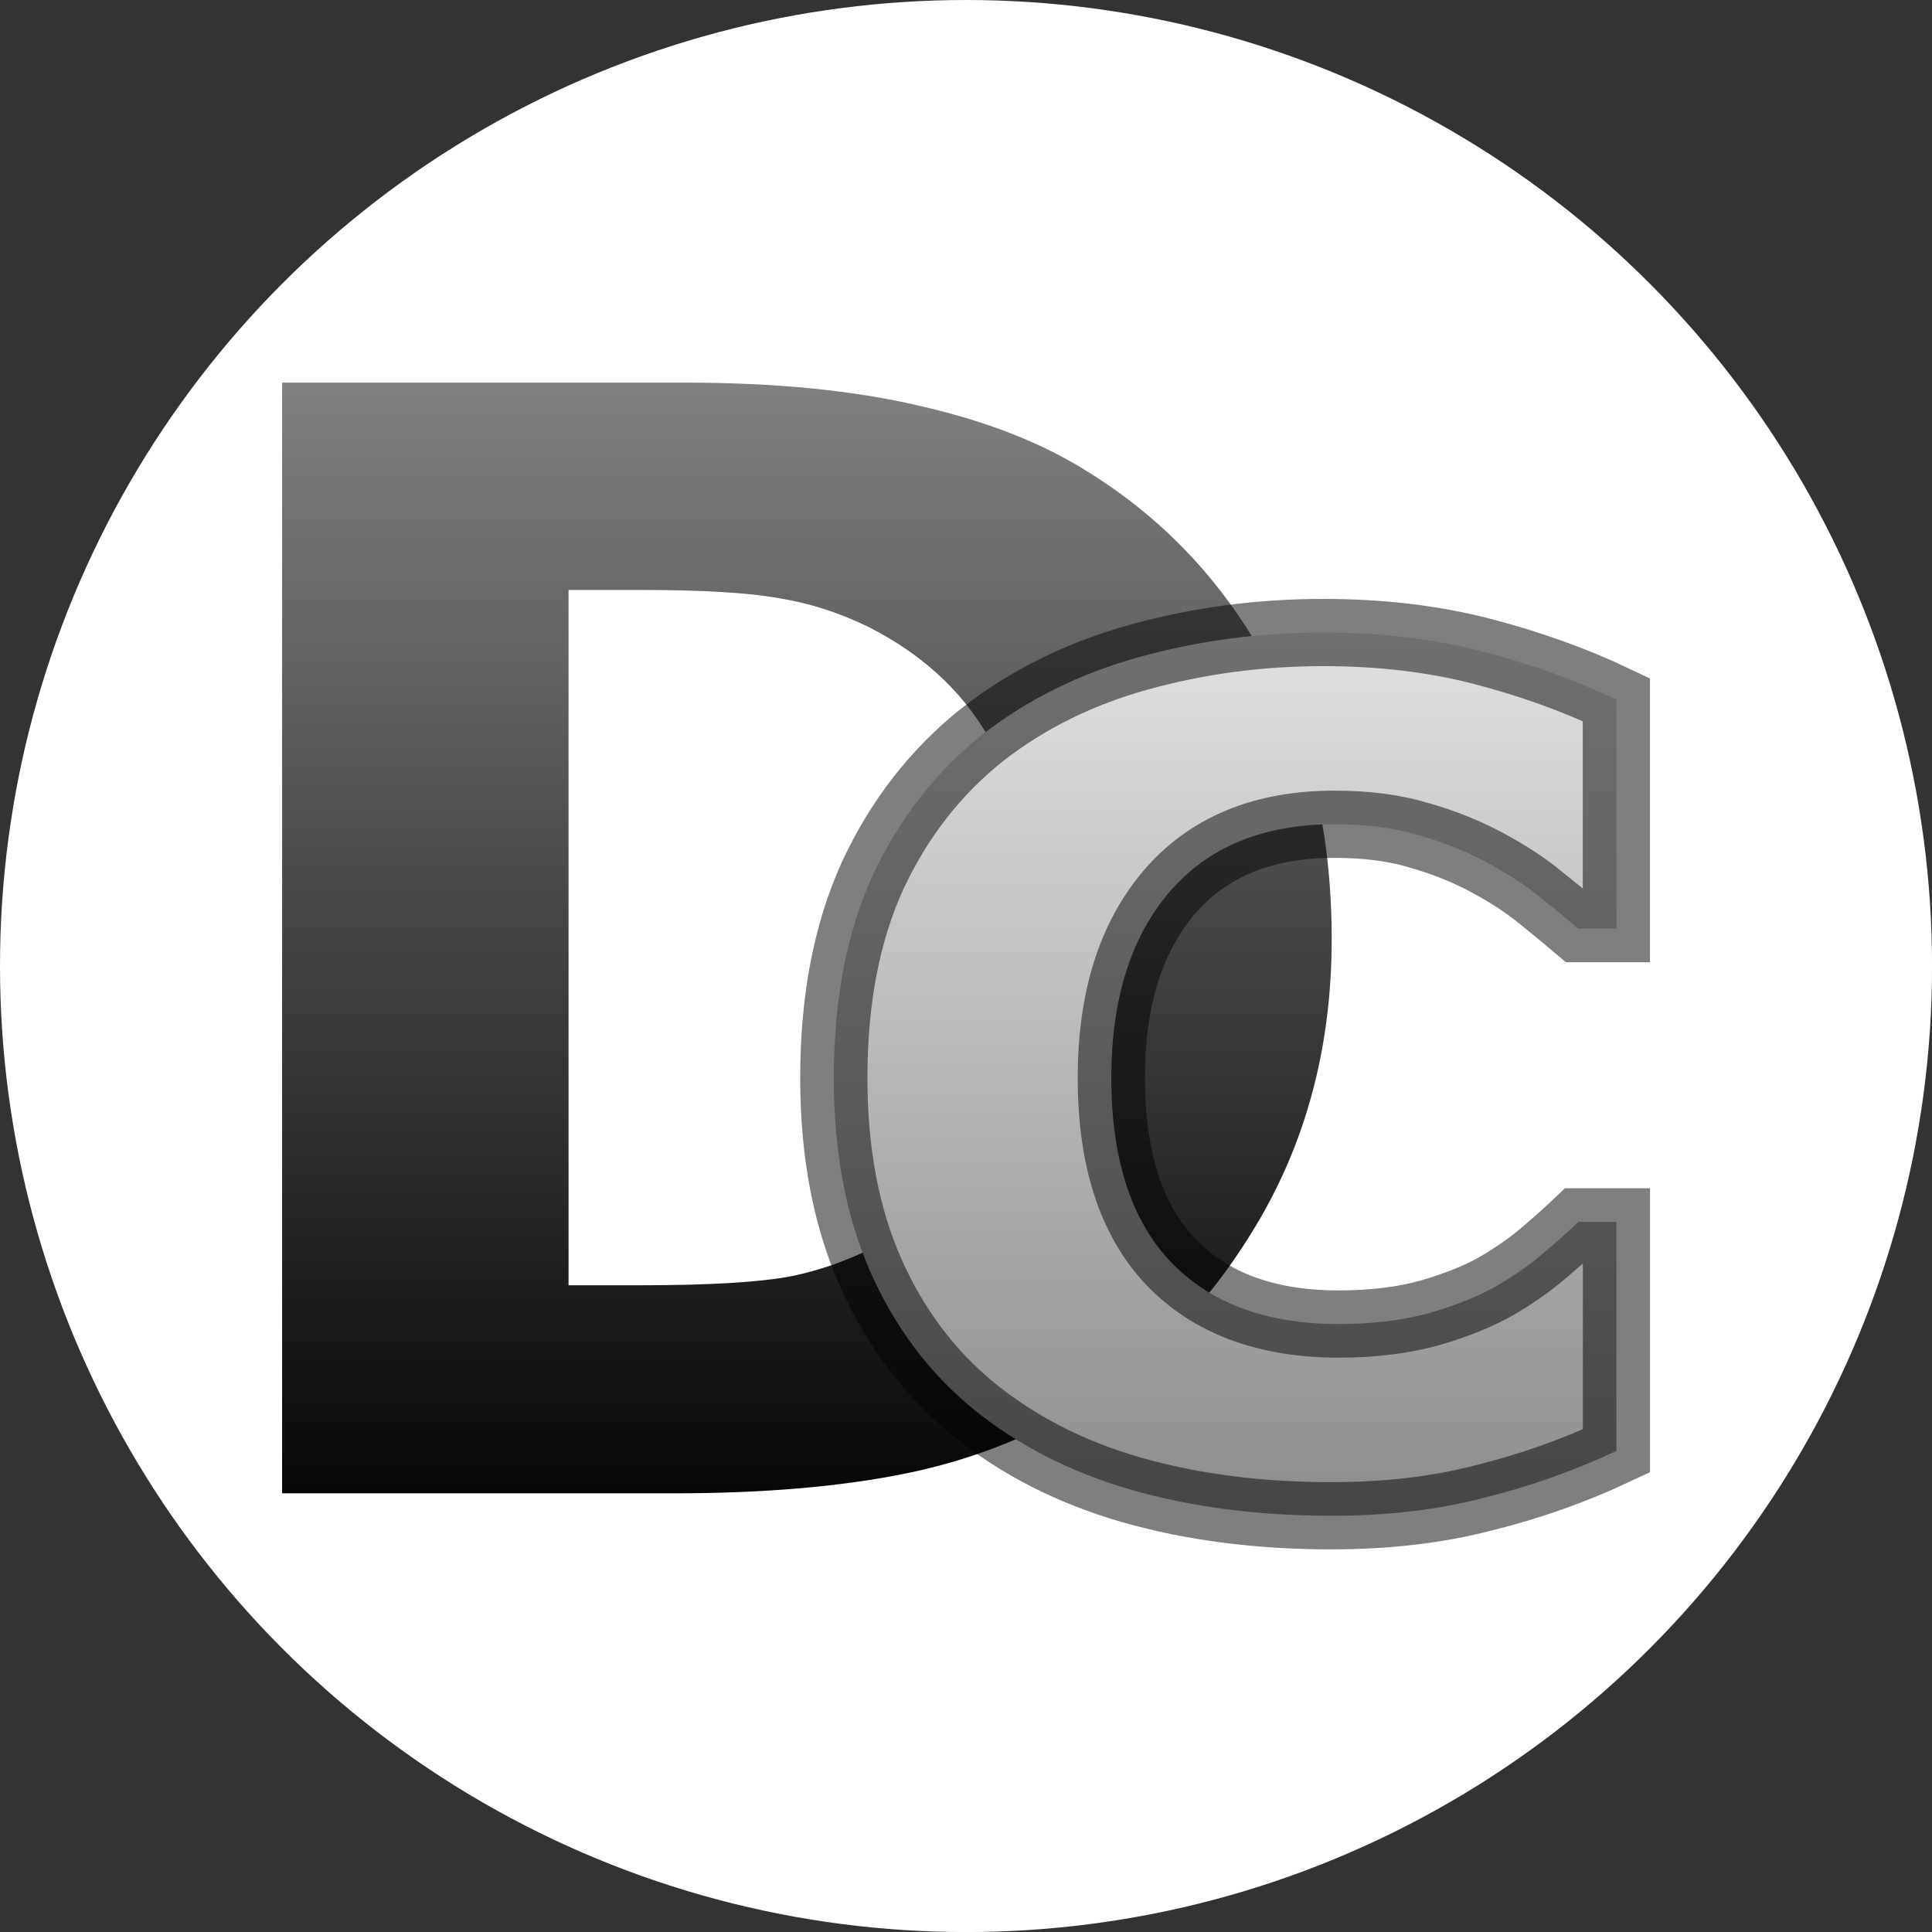
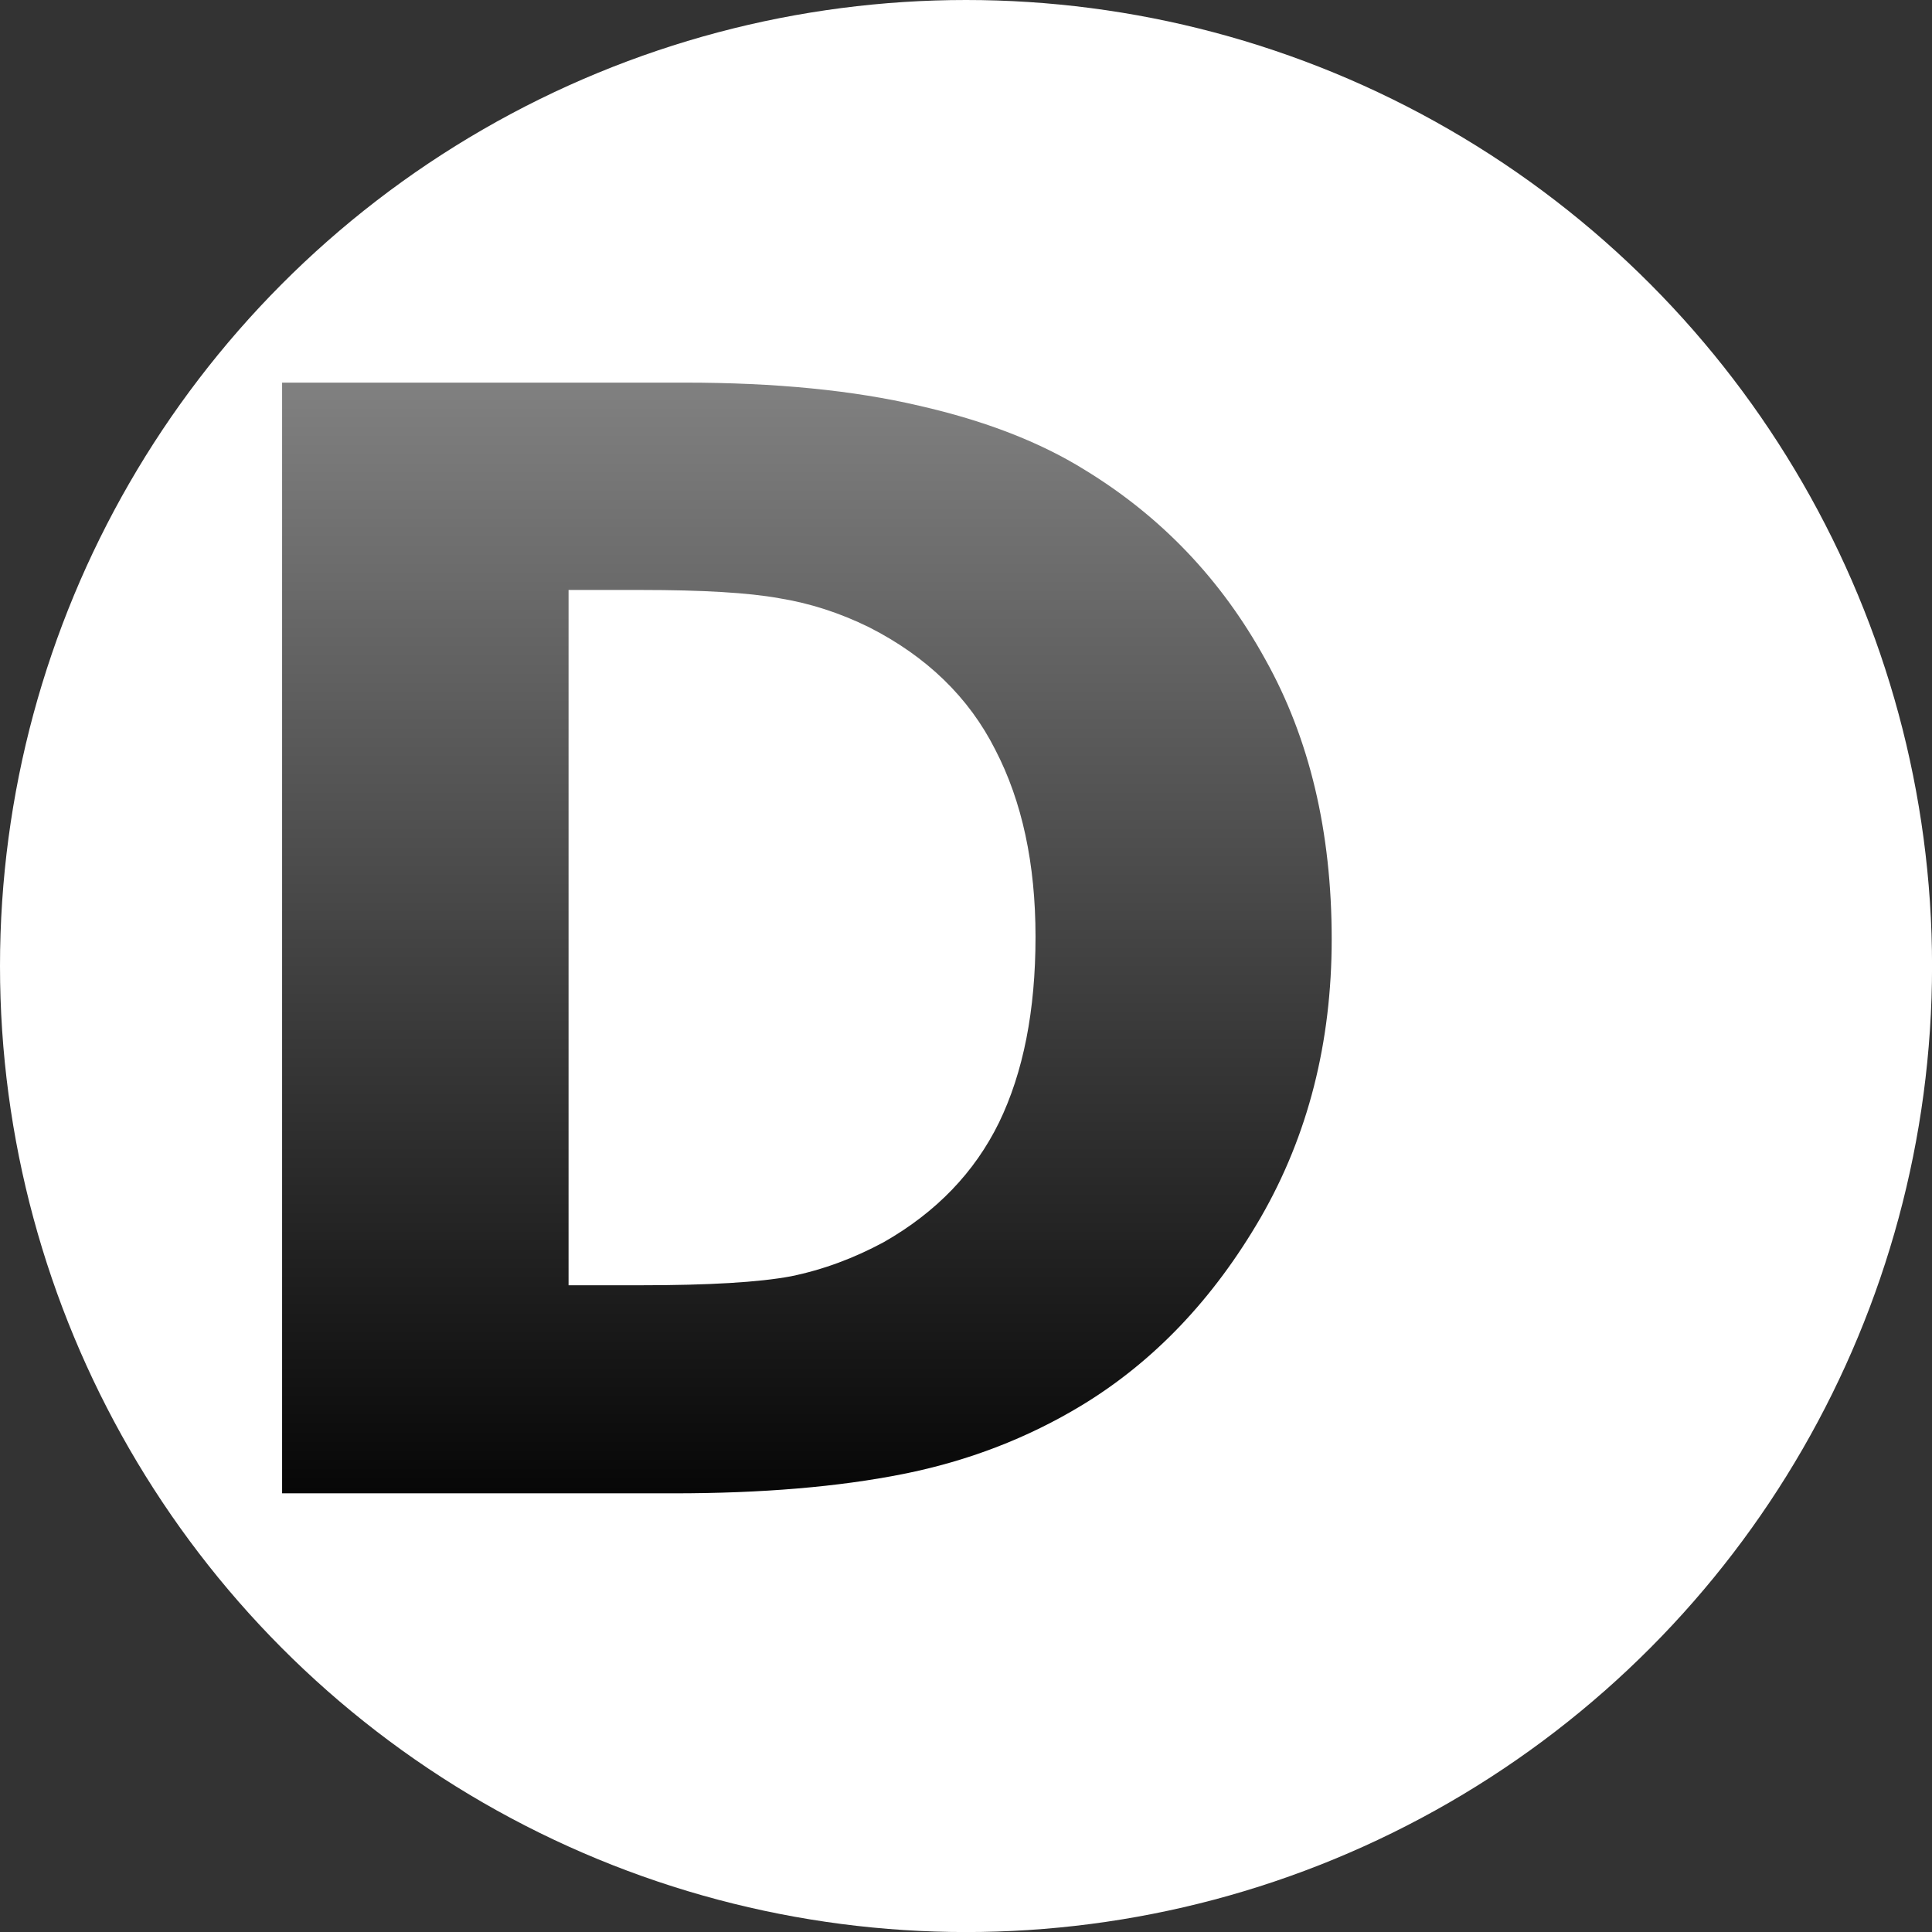
<svg xmlns="http://www.w3.org/2000/svg" xmlns:ns1="http://sodipodi.sourceforge.net/DTD/sodipodi-0.dtd" xmlns:ns2="http://www.inkscape.org/namespaces/inkscape" xmlns:xlink="http://www.w3.org/1999/xlink" width="37.365mm" height="37.365mm" viewBox="0 0 37.365 37.365" version="1.1" id="svg1" xml:space="preserve" ns1:docname="icon.svg" ns2:version="1.3.2 (091e20e, 2023-11-25)">
  <rect x="0" y="0" width="37.365" height="37.365" fill="#333333" stroke="none" />
  <ns1:namedview id="namedview1" pagecolor="#ffffff" bordercolor="#000000" borderopacity="0.25" ns2:showpageshadow="2" ns2:pageopacity="0.0" ns2:pagecheckerboard="0" ns2:deskcolor="#d1d1d1" ns2:document-units="mm" ns2:zoom="2.3602972" ns2:cx="70.753802" ns2:cy="70.541964" ns2:window-width="1920" ns2:window-height="1172" ns2:window-x="0" ns2:window-y="43" ns2:window-maximized="1" ns2:current-layer="svg1" />
  <defs id="defs1">
    <linearGradient id="linearGradient8">
      <stop style="stop-color:#8a8a8a;stop-opacity:1;" offset="0" id="stop8" />
      <stop style="stop-color:#ffffff;stop-opacity:1;" offset="1" id="stop7" />
    </linearGradient>
    <linearGradient id="linearGradient4">
      <stop style="stop-color:#000000;stop-opacity:1;" offset="0" id="stop5" />
      <stop style="stop-color:#8a8a8a;stop-opacity:1;" offset="1" id="stop4" />
    </linearGradient>
    <linearGradient xlink:href="#linearGradient4" id="linearGradient3" x1="84.714" y1="69.315" x2="84.714" y2="44.896" gradientUnits="userSpaceOnUse" gradientTransform="translate(-40.02,-45.645)" />
    <linearGradient xlink:href="#linearGradient8" id="linearGradient5" x1="144.116" y1="69.905" x2="144.116" y2="46.2" gradientUnits="userSpaceOnUse" gradientTransform="translate(-102.583,-46.557)" />
  </defs>
  <ellipse style="fill:#ffffff;fill-opacity:1;stroke:none;stroke-width:1.649;stroke-linecap:round;stroke-dashoffset:112.318;stroke-opacity:0.502;paint-order:stroke fill markers" id="path2" cx="18.683" cy="18.683" rx="18.683" ry="18.683" />
  <g id="layer1-8" transform="translate(-24.947,6.433)">
    <path id="text1" style="font-weight:bold;font-size:29.547px;line-height:1;font-family:'.ThonburiUIWatch';-inkscape-font-specification:'.ThonburiUIWatch, Bold';text-align:center;letter-spacing:-1.834px;word-spacing:0px;text-anchor:middle;fill:url(#linearGradient3);stroke:#11a5f4;stroke-width:0;stroke-linecap:round;stroke-dashoffset:112.318;stroke-opacity:0.765;paint-order:stroke fill markers" d="m 50.702,11.729 q 0,3.001 -1.371,5.381 -1.371,2.366 -3.463,3.636 -1.573,0.952 -3.448,1.327 -1.876,0.375 -4.444,0.375 H 30.403 V 0.967 h 7.791 q 2.626,0 4.53,0.447 1.904,0.433 3.203,1.241 2.222,1.356 3.491,3.665 1.284,2.294 1.284,5.41 z m -5.728,-0.043 q 0,-2.121 -0.779,-3.621 Q 43.43,6.55 41.757,5.699 40.906,5.28 40.011,5.136 39.131,4.977 37.342,4.977 H 35.943 V 18.424 h 1.399 q 1.977,0 2.9,-0.173 0.923,-0.188 1.803,-0.664 1.515,-0.866 2.222,-2.308 0.707,-1.457 0.707,-3.592 z" />
-     <path id="text2" style="font-weight:bold;font-size:29.547px;line-height:1;font-family:'.ThonburiUIWatch';-inkscape-font-specification:'.ThonburiUIWatch, Bold';text-align:center;letter-spacing:-1.834px;word-spacing:0px;text-anchor:middle;fill:url(#linearGradient5);fill-rule:evenodd;stroke:#010101;stroke-width:1.3;stroke-linecap:round;stroke-dashoffset:112.318;stroke-opacity:0.502;paint-order:stroke fill markers" d="m 50.696,22.882 q -2.121,0 -3.881,-0.505 -1.746,-0.505 -3.044,-1.558 -1.284,-1.053 -1.991,-2.655 -0.707,-1.601 -0.707,-3.751 0,-2.265 0.75,-3.91 0.765,-1.645 2.121,-2.727 1.313,-1.024 3.03,-1.5 1.717,-0.476 3.564,-0.476 1.659,0 3.059,0.361 1.399,0.361 2.611,0.938 V 11.527 H 55.472 Q 55.169,11.268 54.736,10.922 54.317,10.575 53.697,10.243 53.106,9.926 52.399,9.724 51.692,9.508 50.754,9.508 q -2.078,0 -3.203,1.327 -1.111,1.313 -1.111,3.578 0,2.337 1.14,3.549 1.154,1.212 3.261,1.212 0.981,0 1.76,-0.216 0.794,-0.231 1.313,-0.534 0.491,-0.289 0.866,-0.606 0.375,-0.317 0.693,-0.62 h 0.736 v 4.429 q -1.226,0.577 -2.568,0.909 -1.327,0.346 -2.943,0.346 z" />
  </g>
</svg>